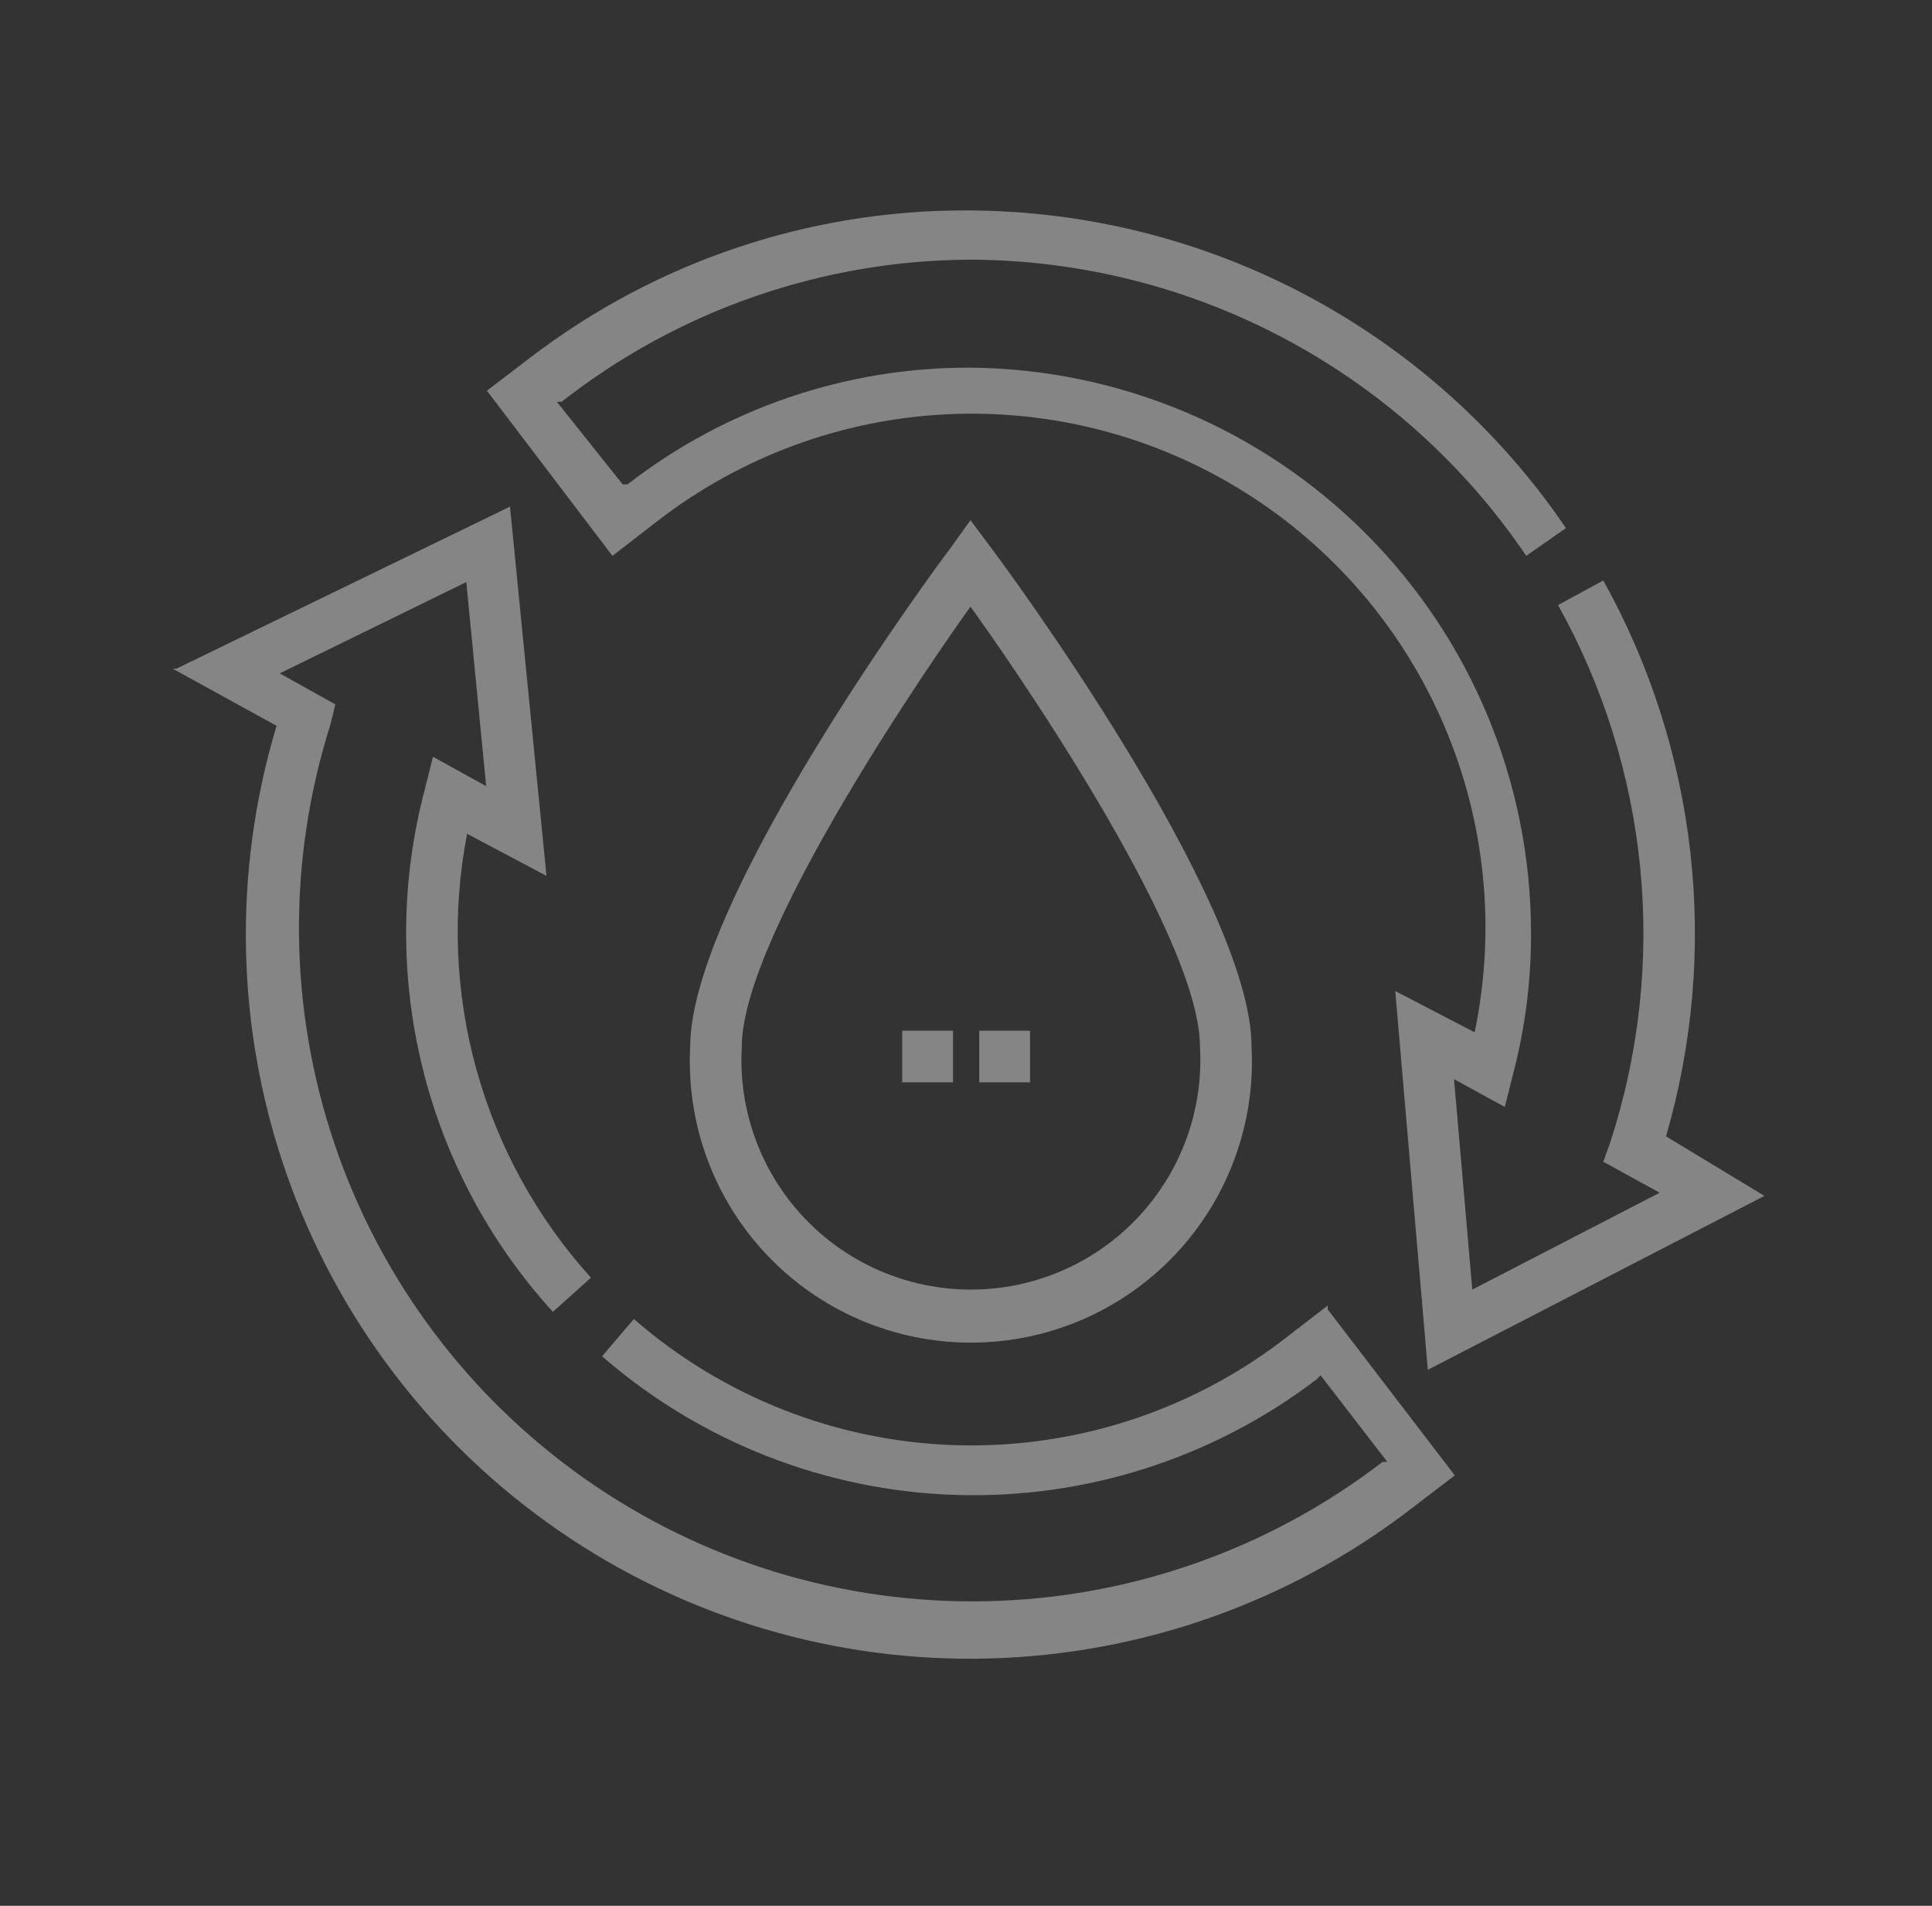
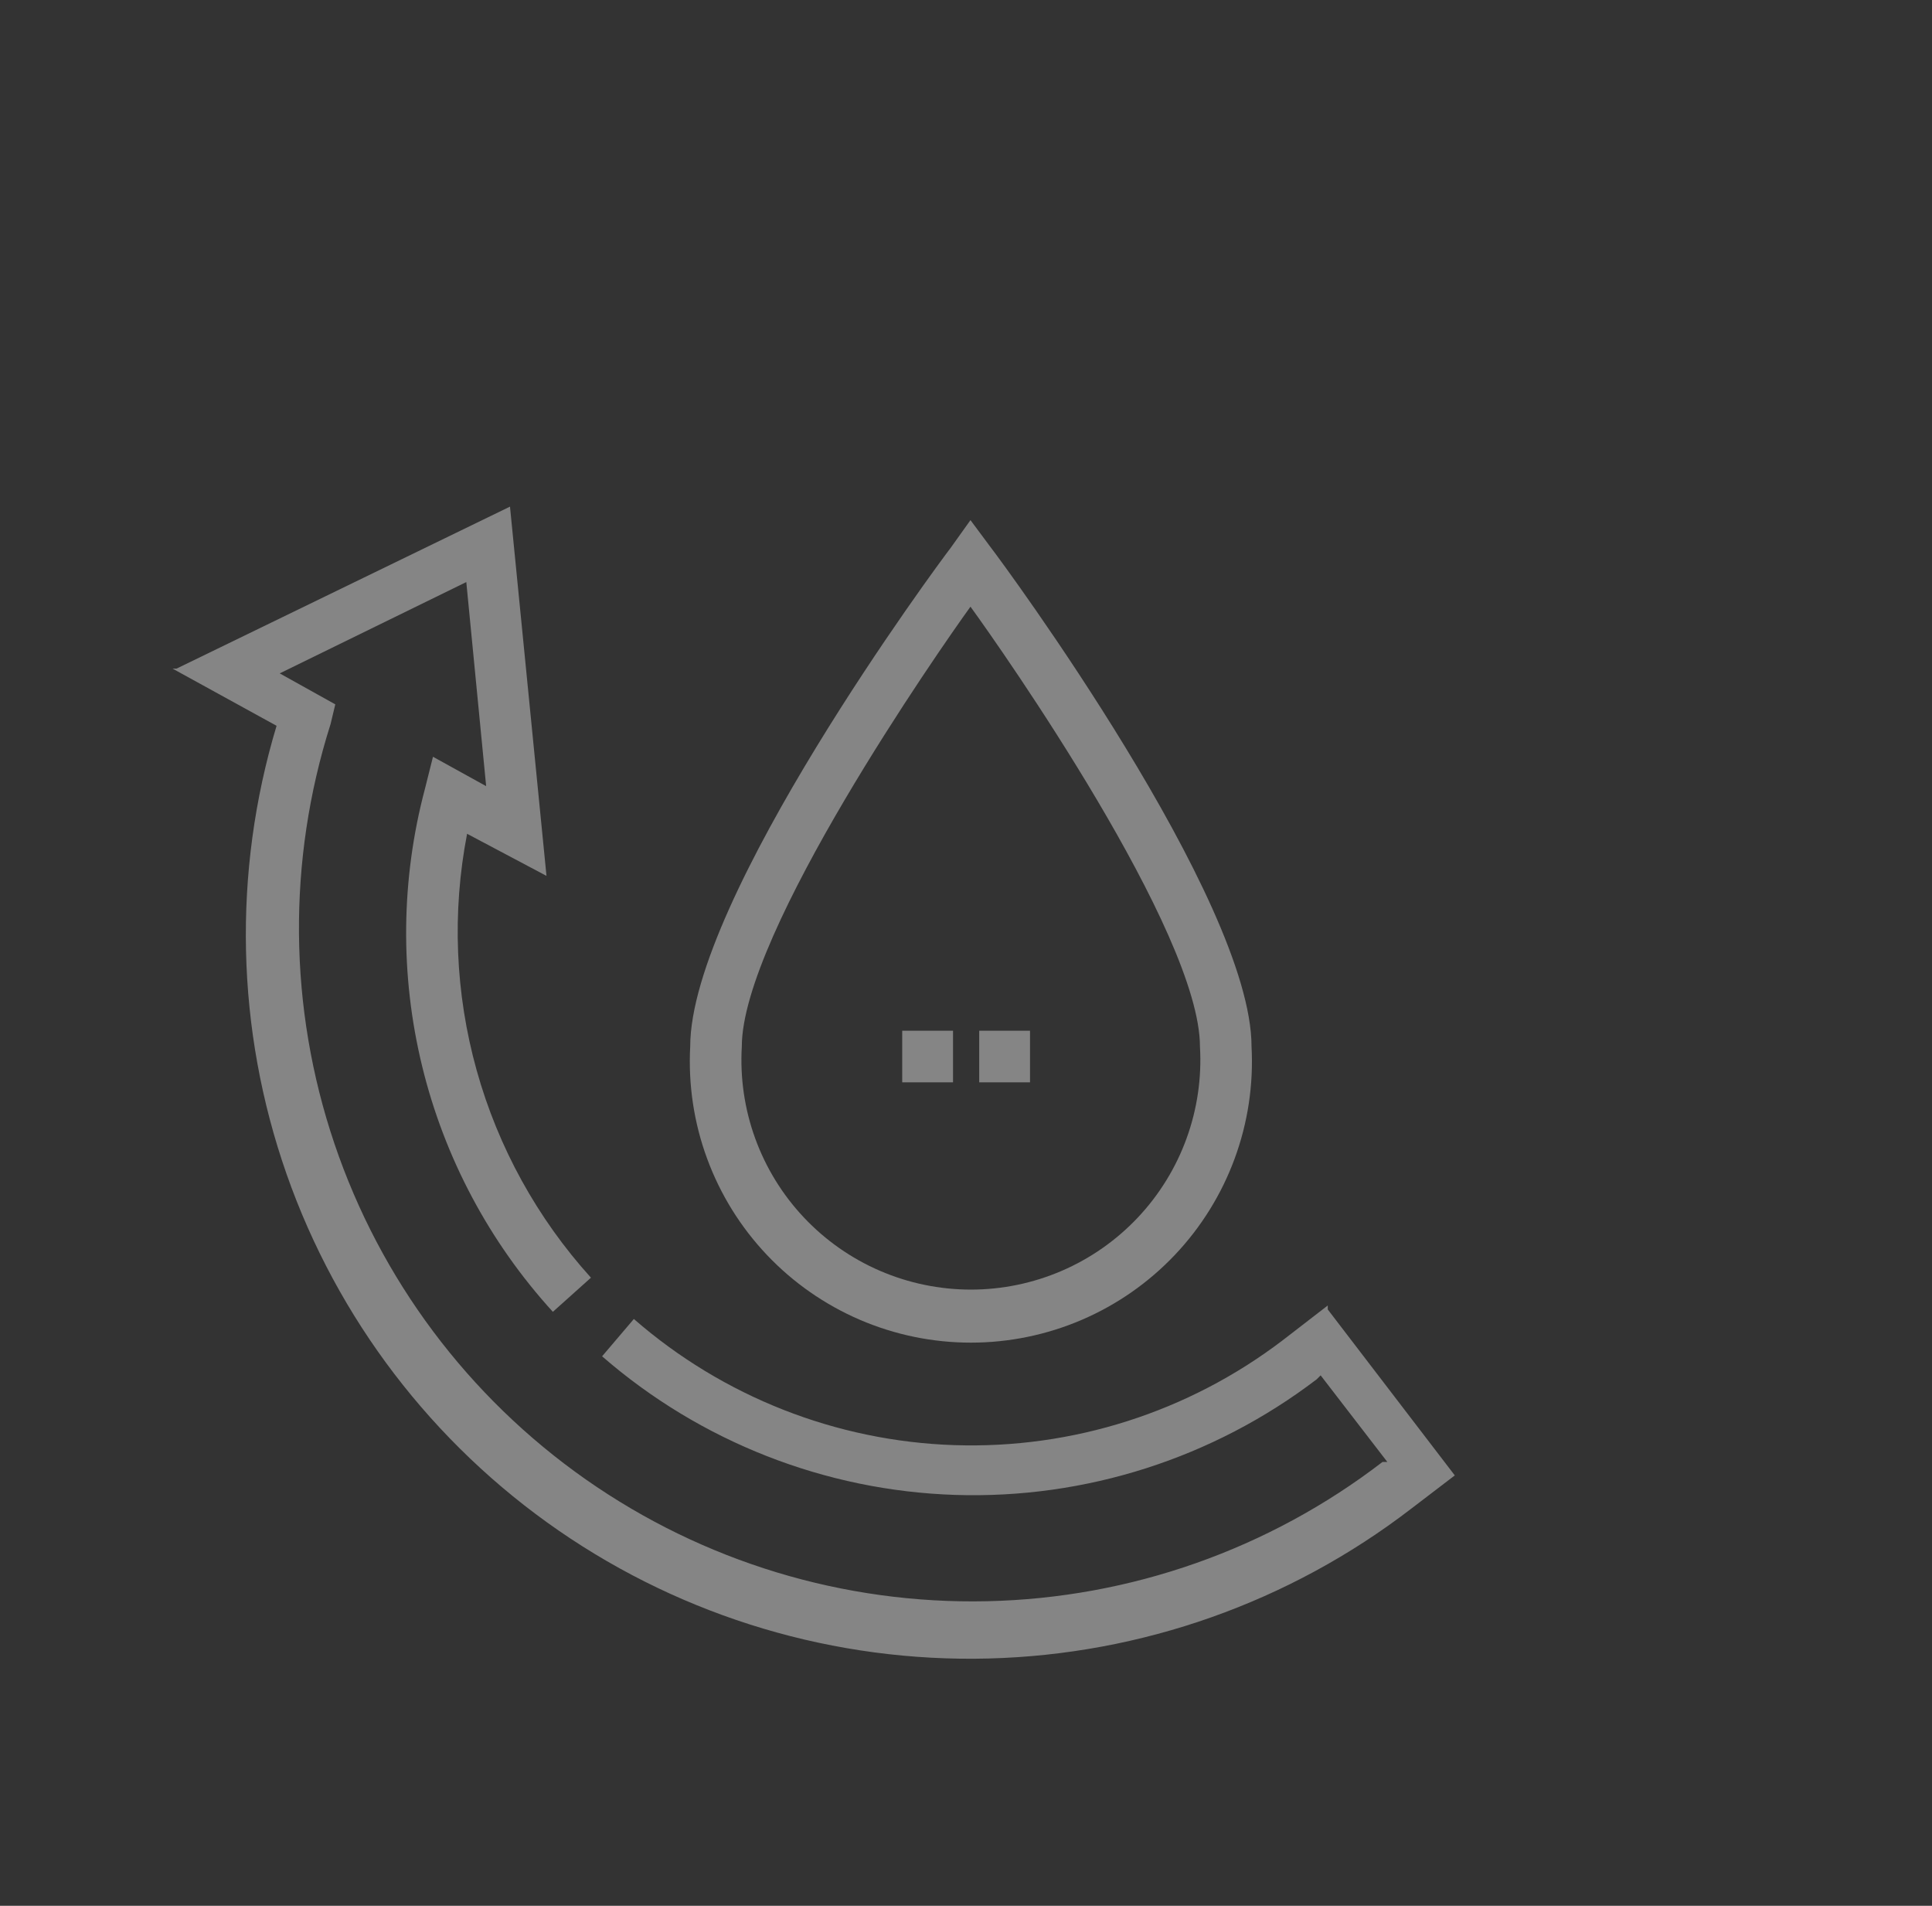
<svg xmlns="http://www.w3.org/2000/svg" width="73" height="72" viewBox="0 0 73 72" fill="none">
  <rect x="0" y="0" width="73" height="72" fill="#333333" stroke="none" />
-   <path d="M62.95 42.93C63.963 39.447 64.276 35.797 63.869 32.192C63.462 28.588 62.344 25.099 60.58 21.93L58.87 22.86C60.578 25.922 61.635 29.304 61.976 32.793C62.317 36.283 61.933 39.805 60.849 43.14L60.58 43.89L62.709 45.06L55.63 48.72L54.94 40.77L56.859 41.82L57.16 40.62C57.629 38.848 57.861 37.022 57.849 35.19C57.834 29.566 55.601 24.176 51.636 20.188C47.671 16.2 42.293 13.937 36.669 13.89C31.978 13.871 27.416 15.424 23.709 18.3H23.529L21.04 15.18H21.22C25.629 11.722 31.066 9.832 36.669 9.81C40.816 9.825 44.897 10.852 48.557 12.802C52.216 14.752 55.345 17.566 57.669 21L59.169 19.95C56.66 16.26 53.288 13.239 49.346 11.147C45.404 9.056 41.012 7.959 36.55 7.95C30.588 7.927 24.786 9.879 20.049 13.5L18.399 14.76L23.14 21L24.849 19.68C27.989 17.254 31.797 15.848 35.761 15.652C39.724 15.456 43.652 16.48 47.015 18.585C50.379 20.69 53.017 23.776 54.573 27.426C56.129 31.076 56.529 35.115 55.719 39L52.719 37.44L53.95 51.75L66.669 45.18L62.95 42.93Z" fill="white" fill-opacity="0.4" />
  <path d="M50.169 49.32L48.459 50.64C44.905 53.346 40.526 54.743 36.06 54.596C31.595 54.448 27.318 52.765 23.95 49.83L22.75 51.24C26.463 54.468 31.177 56.318 36.095 56.477C41.013 56.635 45.836 55.093 49.749 52.11L49.9 51.96L52.419 55.23H52.239C47.945 58.531 42.709 60.375 37.294 60.493C31.878 60.612 26.567 58.999 22.132 55.89C17.697 52.78 14.37 48.336 12.636 43.205C10.901 38.073 10.85 32.522 12.489 27.36L12.669 26.61L10.569 25.44L17.619 21.99L18.369 29.7L16.36 28.59L16.059 29.79C15.145 33.226 15.109 36.837 15.953 40.291C16.796 43.745 18.494 46.932 20.89 49.56L22.329 48.27C20.302 46.029 18.823 43.348 18.011 40.437C17.198 37.526 17.075 34.467 17.649 31.5L20.649 33.09L19.27 19.14L6.67 25.26H6.52L10.45 27.42C8.781 32.964 8.914 38.895 10.829 44.358C12.745 49.822 16.345 54.537 21.11 57.825C25.876 61.113 31.561 62.805 37.349 62.657C43.137 62.508 48.729 60.528 53.319 57L54.969 55.74L50.169 49.47V49.32Z" fill="white" fill-opacity="0.4" />
  <path d="M47.289 39.54C47.289 33.99 37.87 21.24 37.45 20.7L36.669 19.65L35.919 20.7C35.499 21.24 26.079 33.96 26.079 39.54C26.003 40.98 26.22 42.421 26.719 43.774C27.217 45.127 27.986 46.365 28.978 47.411C29.97 48.458 31.166 49.291 32.49 49.861C33.815 50.43 35.242 50.724 36.684 50.724C38.127 50.724 39.554 50.43 40.879 49.861C42.204 49.291 43.399 48.458 44.391 47.411C45.383 46.365 46.152 45.127 46.65 43.774C47.149 42.421 47.366 40.98 47.289 39.54ZM28.029 39.54C28.029 35.25 35.499 24.54 36.669 22.92C37.87 24.57 45.34 35.22 45.34 39.54C45.409 40.719 45.237 41.901 44.833 43.011C44.43 44.121 43.803 45.138 42.993 45.997C42.182 46.857 41.205 47.542 40.12 48.01C39.035 48.478 37.866 48.72 36.684 48.72C35.503 48.72 34.334 48.478 33.249 48.01C32.164 47.542 31.187 46.857 30.376 45.997C29.566 45.138 28.939 44.121 28.536 43.011C28.132 41.901 27.96 40.719 28.029 39.54Z" fill="white" fill-opacity="0.4" />
  <path d="M36.01 38.94H34.09V40.89H36.01V38.94Z" fill="white" fill-opacity="0.4" />
  <path d="M38.919 38.94H36.999V40.89H38.919V38.94Z" fill="white" fill-opacity="0.4" />
</svg>